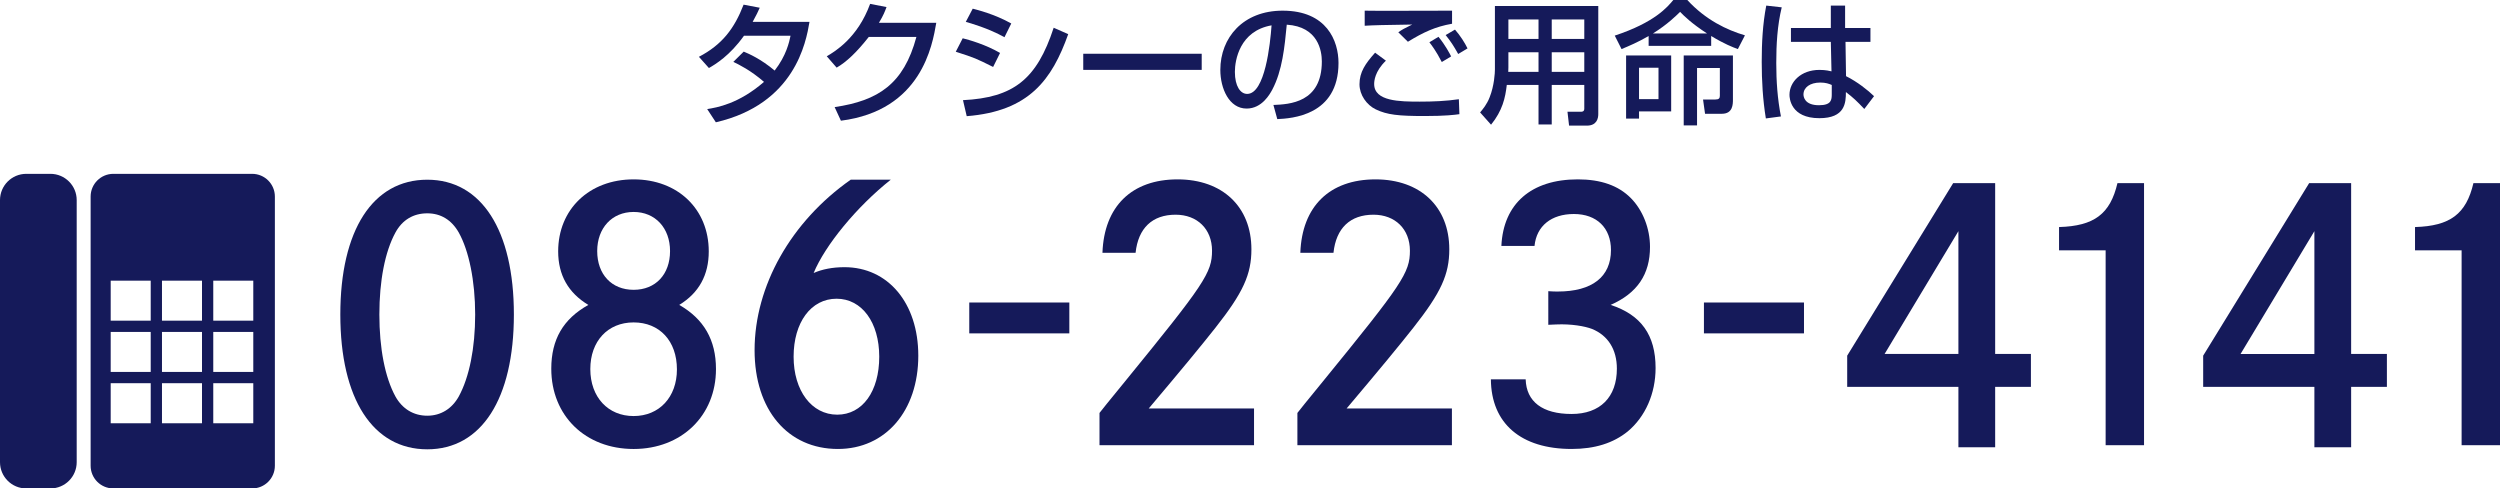
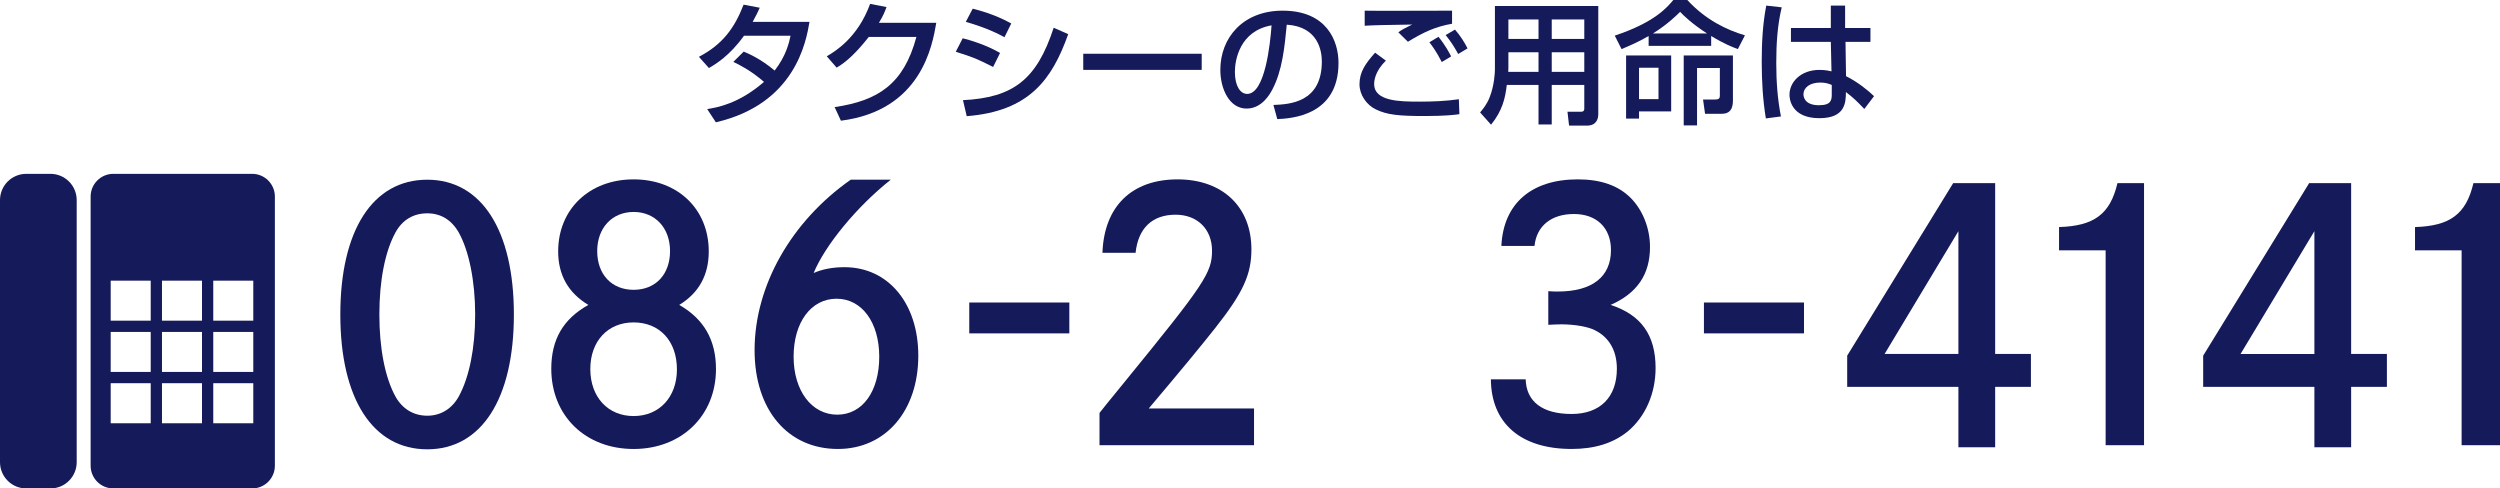
<svg xmlns="http://www.w3.org/2000/svg" version="1.1" id="レイヤー_1" x="0px" y="0px" viewBox="0 0 255.68 49.954" enable-background="new 0 0 255.68 49.954" xml:space="preserve">
  <g>
    <g>
      <path fill="#151A5A" d="M5.158,17.779H2.686C1.203,17.779,0,18.982,0,20.465v26.803c0,1.484,1.203,2.686,2.686,2.686h2.472    c1.484,0,2.686-1.203,2.686-2.686V20.465C7.845,18.982,6.642,17.779,5.158,17.779z" />
      <path fill="#151A5A" d="M25.789,17.779H11.592c-1.283,0-2.323,1.04-2.323,2.323v27.528c0,1.283,1.04,2.323,2.323,2.323h14.197    c1.283,0,2.323-1.04,2.323-2.323V20.103C28.112,18.82,27.072,17.779,25.789,17.779z M15.414,43.286h-4.093v-4.093h4.093V43.286z     M15.414,38.041h-4.093v-4.093h4.093V38.041z M15.414,32.796h-4.093v-4.093h4.093V32.796z M20.659,43.286h-4.093v-4.093h4.093    V43.286z M20.659,38.041h-4.093v-4.093h4.093V38.041z M20.659,32.796h-4.093v-4.093h4.093V32.796z M25.904,43.286h-4.093v-4.093    h4.093V43.286z M25.904,38.041h-4.093v-4.093h4.093V38.041z M25.904,32.796h-4.093v-4.093h4.093V32.796z" />
    </g>
    <g>
      <path fill="#151A5A" d="M52.556,32.166c0,8.63-3.322,13.786-8.858,13.786c-5.57,0-8.892-5.156-8.892-13.786    s3.322-13.787,8.892-13.787C49.234,18.379,52.556,23.536,52.556,32.166z M40.442,23.781c-1.074,1.965-1.644,4.946-1.644,8.385    c0,3.438,0.57,6.419,1.644,8.384c0.705,1.263,1.846,1.965,3.255,1.965c1.375,0,2.517-0.702,3.221-1.965    c1.074-1.965,1.678-4.946,1.678-8.384c0-3.438-0.638-6.525-1.678-8.385c-0.738-1.298-1.846-1.964-3.221-1.964    C42.288,21.817,41.147,22.483,40.442,23.781z" />
-       <path fill="#151A5A" d="M57.085,25.711c0-4.314,3.188-7.366,7.717-7.366s7.684,3.052,7.684,7.366c0,2.421-1.006,4.245-3.02,5.473    c2.517,1.438,3.758,3.578,3.758,6.56c0,4.771-3.523,8.174-8.422,8.174c-4.933,0-8.422-3.402-8.422-8.209    c0-2.981,1.208-5.086,3.792-6.524C58.125,29.956,57.085,28.132,57.085,25.711z M60.373,37.743c0,2.877,1.812,4.807,4.429,4.807    c2.617,0,4.429-1.93,4.429-4.771c0-2.911-1.778-4.806-4.429-4.806C62.151,32.973,60.373,34.902,60.373,37.743z M61.077,25.676    c0,2.386,1.477,3.964,3.725,3.964c2.248,0,3.725-1.578,3.725-3.964c0-2.351-1.51-3.999-3.725-3.999    C62.587,21.677,61.077,23.325,61.077,25.676z" />
+       <path fill="#151A5A" d="M57.085,25.711c0-4.314,3.188-7.366,7.717-7.366s7.684,3.052,7.684,7.366c0,2.421-1.006,4.245-3.02,5.473    c2.517,1.438,3.758,3.578,3.758,6.56c0,4.771-3.523,8.174-8.422,8.174c-4.933,0-8.422-3.402-8.422-8.209    c0-2.981,1.208-5.086,3.792-6.524C58.125,29.956,57.085,28.132,57.085,25.711z M60.373,37.743c0,2.877,1.812,4.807,4.429,4.807    c2.617,0,4.429-1.93,4.429-4.771c0-2.911-1.778-4.806-4.429-4.806C62.151,32.973,60.373,34.902,60.373,37.743M61.077,25.676    c0,2.386,1.477,3.964,3.725,3.964c2.248,0,3.725-1.578,3.725-3.964c0-2.351-1.51-3.999-3.725-3.999    C62.587,21.677,61.077,23.325,61.077,25.676z" />
      <path fill="#151A5A" d="M91.097,18.379c-3.489,2.771-6.71,6.701-7.885,9.542c0.872-0.386,1.946-0.596,3.154-0.596    c4.463,0,7.55,3.683,7.55,9.05c0,5.648-3.355,9.542-8.221,9.542c-5.134,0-8.523-3.999-8.523-10.103    c0-6.561,3.725-13.155,9.832-17.436H91.097z M89.922,36.48c0-3.508-1.778-5.929-4.362-5.929c-2.617,0-4.396,2.421-4.396,5.929    c0,3.473,1.845,5.929,4.462,5.929C88.212,42.409,89.922,40.023,89.922,36.48z" />
      <path fill="#151A5A" d="M109.363,30.938v3.157H99.129v-3.157H109.363z" />
      <path fill="#151A5A" d="M112.75,25.852c0.167-4.736,2.986-7.507,7.684-7.507c4.597,0,7.55,2.806,7.55,7.156    c0,2.561-0.839,4.42-3.691,8.033c-1.443,1.824-3.288,4.069-6.812,8.243h10.771v3.754h-15.804v-3.298    c0.503-0.631,0.57-0.736,2.584-3.192c8.153-9.997,8.925-11.155,8.925-13.4c0-2.21-1.51-3.683-3.725-3.683    c-2.382,0-3.825,1.367-4.094,3.894H112.75z" />
-       <path fill="#151A5A" d="M132.988,25.852c0.168-4.736,2.986-7.507,7.684-7.507c4.597,0,7.55,2.806,7.55,7.156    c0,2.561-0.839,4.42-3.691,8.033c-1.442,1.824-3.288,4.069-6.812,8.243h10.771v3.754h-15.803v-3.298    c0.503-0.631,0.57-0.736,2.583-3.192c8.153-9.997,8.925-11.155,8.925-13.4c0-2.21-1.51-3.683-3.724-3.683    c-2.383,0-3.825,1.367-4.094,3.894H132.988z" />
      <path fill="#151A5A" d="M153.549,25.149c0.201-4.314,3.053-6.805,7.817-6.805c2.35,0,4.161,0.631,5.437,1.929    c1.208,1.229,1.946,3.087,1.946,4.981c0,2.807-1.309,4.736-4.027,5.929c3.121,1.018,4.598,3.087,4.598,6.455    c0,2.596-1.04,4.98-2.853,6.489c-1.477,1.192-3.355,1.789-5.737,1.789c-5.168,0-8.221-2.596-8.255-7.121h3.557    c0.067,2.28,1.712,3.543,4.698,3.543c2.919,0,4.63-1.719,4.63-4.631c0-1.964-0.905-3.402-2.55-4.069    c-0.738-0.28-2.114-0.525-3.657-0.456l-0.806,0.035V29.78c0.47,0.035,0.671,0.035,0.974,0.035c3.522,0,5.436-1.509,5.436-4.245    c0-2.245-1.443-3.683-3.792-3.683c-2.315,0-3.825,1.228-4.026,3.262H153.549z" />
      <path fill="#151A5A" d="M184.498,30.938v3.157h-10.233v-3.157H184.498z" />
      <path fill="#151A5A" d="M207.706,36.2v3.367h-3.657v6.175h-3.759v-6.175h-11.374v-3.192l10.838-17.645h4.295V36.2H207.706z     M200.29,23.642L192.741,36.2h7.549V23.642z" />
      <path fill="#151A5A" d="M210.583,23.221c3.591-0.105,5.234-1.333,5.973-4.49h2.719v26.801h-3.927V25.605h-4.765V23.221z" />
      <path fill="#151A5A" d="M244.113,36.2v3.367h-3.657v6.175h-3.759v-6.175h-11.374v-3.192l10.838-17.645h4.295V36.2H244.113z     M236.697,23.642l-7.55,12.559h7.55V23.642z" />
      <path fill="#151A5A" d="M246.989,23.221c3.591-0.105,5.234-1.333,5.973-4.49h2.719v26.801h-3.927V25.605h-4.765V23.221z" />
    </g>
    <g>
      <path fill="#151A5A" d="M76.062,5.278c0.546,0.232,1.732,0.737,3.165,1.938c1.187-1.527,1.487-2.905,1.623-3.561h-4.761    c-1.459,2.047-2.919,2.92-3.587,3.302l-1.023-1.146c2.374-1.241,3.629-2.892,4.57-5.334l1.651,0.314    c-0.177,0.396-0.314,0.709-0.723,1.445h5.812c-0.355,2.115-1.515,8.403-9.577,10.272l-0.886-1.351    c1.009-0.164,3.219-0.532,5.811-2.783c-1.392-1.2-2.524-1.746-3.138-2.046L76.062,5.278z" />
      <path fill="#151A5A" d="M95.755,2.332c-0.396,2.292-1.514,8.963-9.753,10.013l-0.642-1.392c4.447-0.654,7.066-2.346,8.362-7.175    h-4.87c-1.228,1.555-2.264,2.551-3.287,3.138l-1.01-1.16c0.818-0.478,3.165-1.868,4.434-5.36l1.678,0.327    c-0.164,0.437-0.3,0.818-0.777,1.609H95.755z" />
      <path fill="#151A5A" d="M101.569,6.848c-1.787-0.887-1.828-0.914-3.82-1.556l0.709-1.377c0.655,0.163,2.346,0.641,3.82,1.5    L101.569,6.848z M98.486,10.244c5.143-0.259,7.544-2.101,9.276-7.407l1.487,0.655c-1.665,4.665-3.997,7.884-10.381,8.389    L98.486,10.244z M102.729,3.806c-1.665-0.928-3.52-1.446-3.956-1.569l0.709-1.35c0.463,0.122,2.209,0.545,3.942,1.514    L102.729,3.806z" />
      <path fill="#151A5A" d="M122.9,5.497v1.65h-12.114v-1.65H122.9z" />
      <path fill="#151A5A" d="M130.235,10.735c1.624-0.068,4.952-0.219,4.952-4.447c0-1.077-0.368-3.561-3.587-3.765    c-0.218,2.265-0.45,4.706-1.487,6.657c-0.232,0.423-1.037,1.923-2.619,1.923c-1.787,0-2.688-2.046-2.688-3.956    c0-3.287,2.319-6.057,6.371-6.057c4.529,0,5.715,3.11,5.715,5.348c0,5.415-4.842,5.675-6.261,5.743L130.235,10.735z     M126.294,7.353c0,1.473,0.573,2.251,1.255,2.251c1.828,0,2.36-5.103,2.496-7.012C126.784,3.164,126.294,6.151,126.294,7.353z" />
      <path fill="#151A5A" d="M141.739,6.206c-1.146,1.105-1.2,2.102-1.2,2.388c0,1.773,2.619,1.801,4.665,1.801    c1.337,0,2.674-0.055,3.997-0.246l0.055,1.528c-0.478,0.068-1.433,0.19-3.547,0.19c-2.688,0-3.847-0.122-5.007-0.682    c-0.94-0.45-1.664-1.487-1.664-2.564c0-1.255,0.601-2.114,1.597-3.233L141.739,6.206z M148.505,2.428    c-1.719,0.3-2.934,0.873-4.516,1.842l-0.982-0.969c0.437-0.3,0.532-0.354,1.419-0.791c-2.811,0.041-3.983,0.068-4.856,0.123V1.091    c0.409,0.014,2.101,0.014,2.783,0.014c0.968,0,5.279-0.014,6.152-0.014V2.428z M147.455,6.343    c-0.614-1.187-1.051-1.732-1.269-2.019l0.928-0.56c0.709,0.859,1.173,1.76,1.296,2.005L147.455,6.343z M149.132,5.524    c-0.478-0.859-0.75-1.269-1.282-1.938l0.955-0.559c0.546,0.627,0.996,1.337,1.282,1.923L149.132,5.524z" />
      <path fill="#151A5A" d="M162.028,8.689h-3.329v4.037h-1.351V8.689h-3.246c-0.15,1.31-0.437,2.619-1.609,4.064l-1.119-1.255    c0.273-0.327,0.696-0.818,0.982-1.568c0.464-1.174,0.532-2.47,0.532-2.811V0.613h10.571v11.063c0,0.409-0.136,1.173-1.173,1.173    h-1.814l-0.163-1.419h1.391c0.123,0,0.328-0.027,0.328-0.313V8.689z M154.266,5.347v1.556c0,0.082-0.014,0.396-0.014,0.45h3.096    V5.347H154.266z M154.266,1.991v1.991h3.082V1.991H154.266z M158.699,1.991v1.991h3.329V1.991H158.699z M158.699,5.347v2.006    h3.329V5.347H158.699z" />
      <path fill="#151A5A" d="M168.609,3.683c-1.078,0.628-2.02,1.023-2.77,1.337l-0.695-1.378c4.092-1.351,5.388-2.919,5.988-3.642    h1.433c1.882,2.046,4.051,3.069,5.893,3.614l-0.723,1.405c-0.519-0.19-1.378-0.519-2.729-1.337v1.01h-6.397V3.683z M170.914,5.675    v5.715h-3.287v0.737h-1.323V5.675H170.914z M167.627,6.93v3.205h1.991V6.93H167.627z M174.584,3.424    c-1.596-1.037-2.36-1.801-2.756-2.21c-0.368,0.354-1.269,1.269-2.782,2.21H174.584z M177.23,5.675v4.501    c0,0.478,0,1.46-1.132,1.46h-1.719l-0.205-1.46h1.255c0.341,0,0.464-0.108,0.464-0.368V6.957h-2.333v5.865h-1.363V5.675H177.23z" />
      <path fill="#151A5A" d="M182.221,0.75c-0.45,1.855-0.559,3.778-0.559,5.702c0,1.842,0.122,3.642,0.478,5.456l-1.542,0.205    c-0.313-1.91-0.423-3.847-0.423-5.784c0-1.924,0.096-3.86,0.464-5.757L182.221,0.75z M187.242,2.864V0.572h1.46v2.292h2.592v1.419    h-2.551l0.054,3.506c1.133,0.559,2.251,1.445,2.865,2.046l-0.996,1.31c-0.75-0.791-1.132-1.159-1.883-1.732    c0,1.104-0.081,2.674-2.714,2.674c-2.934,0-3.056-2.046-3.056-2.388c0-1.323,1.173-2.551,3.069-2.551c0.136,0,0.641,0,1.228,0.15    l-0.068-3.015h-4.079V2.864H187.242z M187.338,8.689c-0.287-0.123-0.614-0.246-1.174-0.246c-1.05,0-1.719,0.505-1.719,1.214    c0,0.219,0.096,1.105,1.583,1.105c1.282,0,1.31-0.56,1.31-1.146V8.689z" />
    </g>
  </g>
</svg>